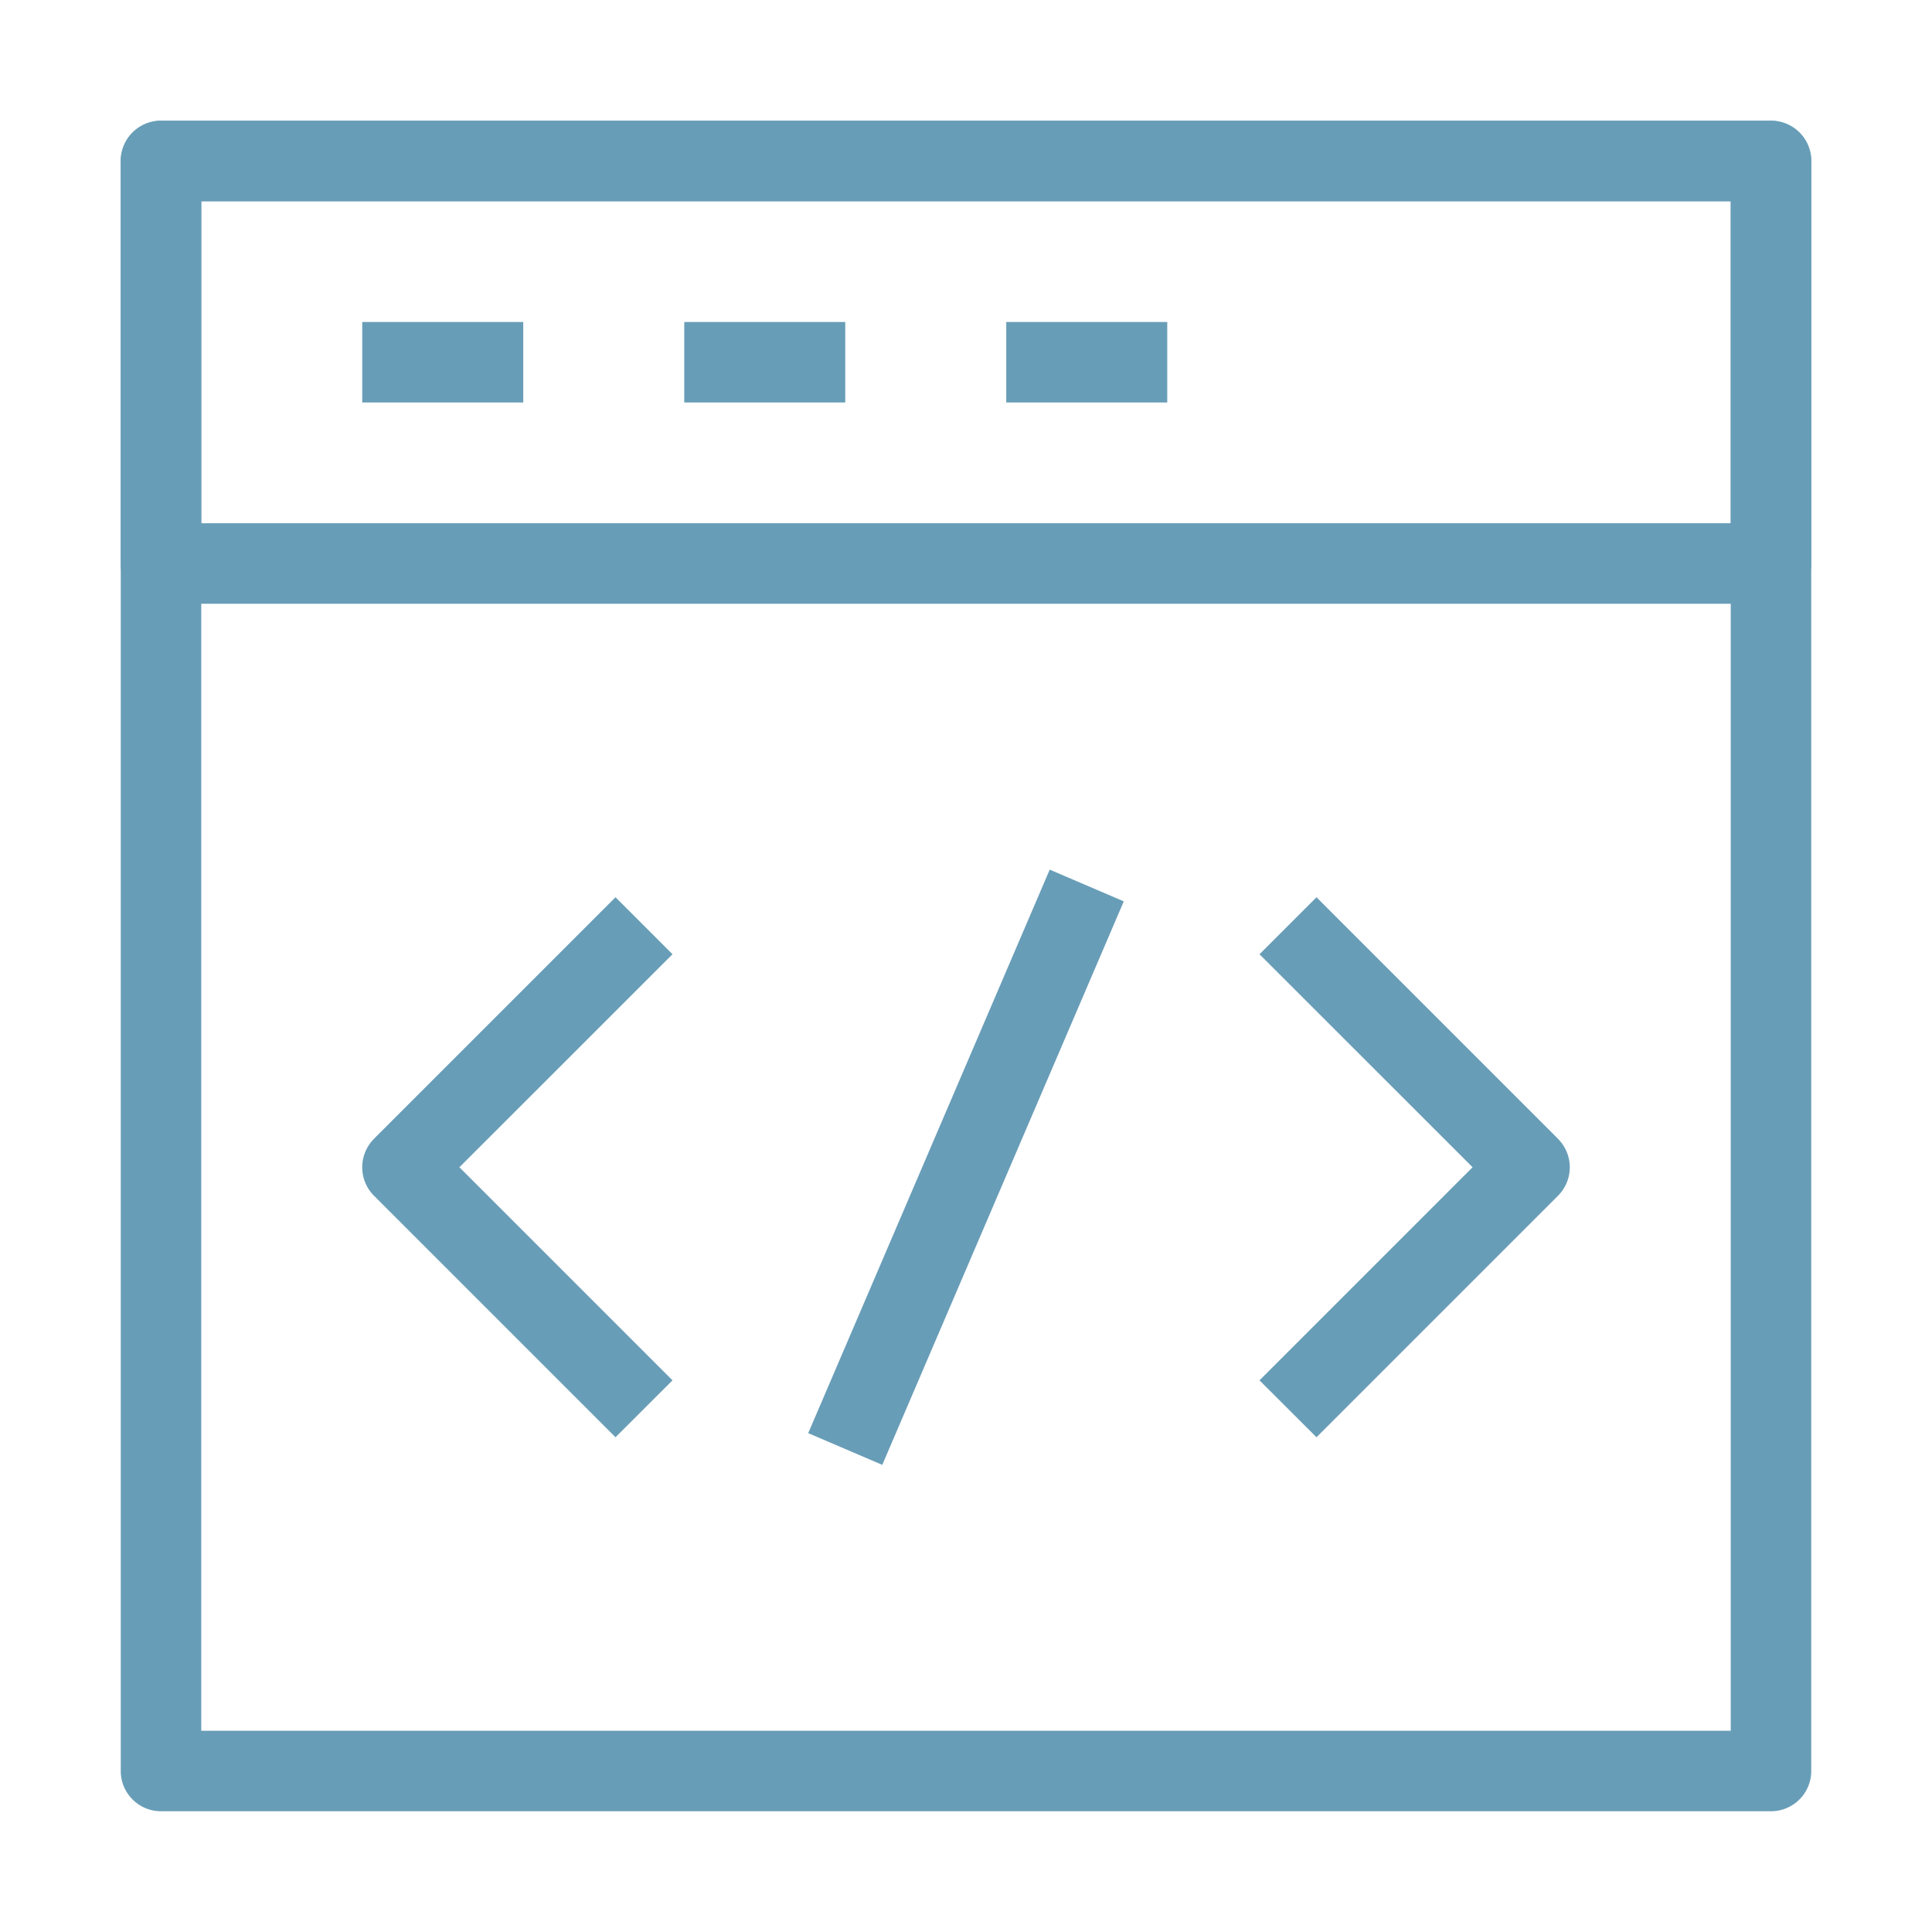
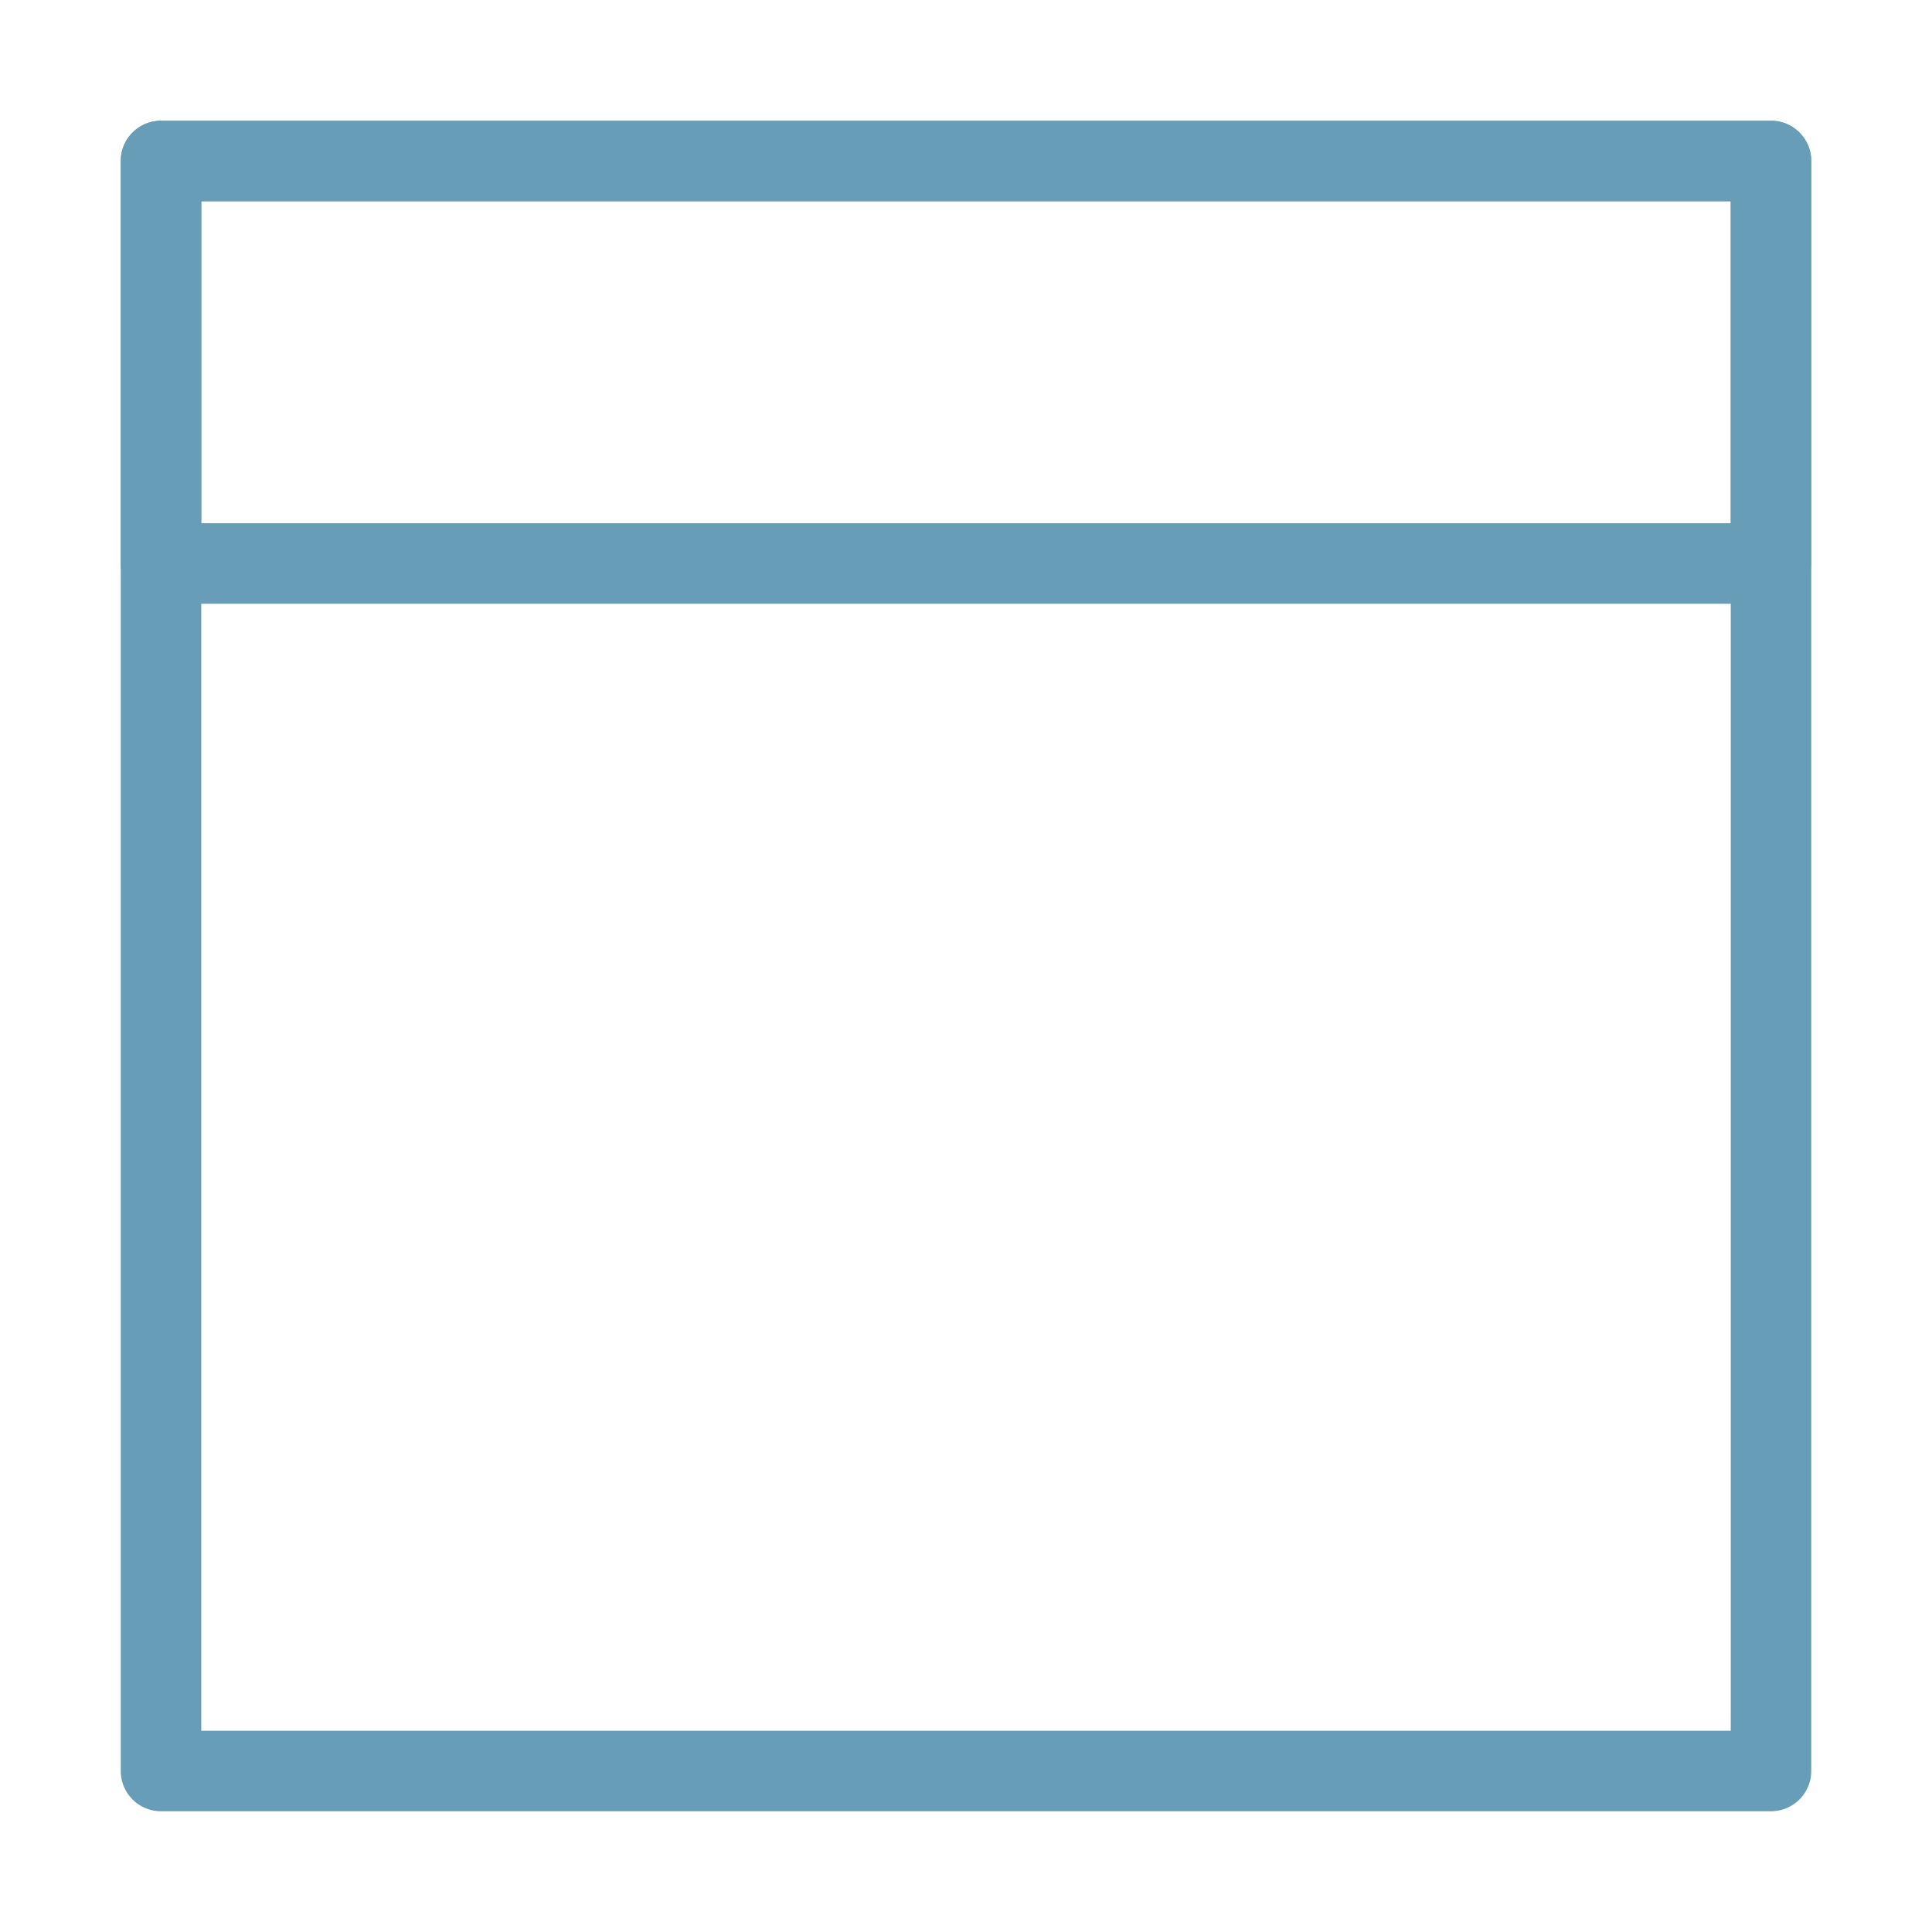
<svg xmlns="http://www.w3.org/2000/svg" version="1.1" width="512" height="512" x="0" y="0" viewBox="0 0 24 24" style="enable-background:new 0 0 512 512" xml:space="preserve" class="">
  <g>
    <g fill="#000" fill-rule="evenodd" clip-rule="evenodd">
      <path d="M1.5 2a.5.5 0 0 1 .5-.5h20a.5.5 0 0 1 .5.5v20a.5.5 0 0 1-.5.5H2a.5.5 0 0 1-.5-.5zm1 .5v19h19v-19z" fill="#689db7" opacity="1" data-original="#000000" class="" />
      <path d="M1.5 2a.5.5 0 0 1 .5-.5h20a.5.5 0 0 1 .5.5v5a.5.5 0 0 1-.5.5H2a.5.5 0 0 1-.5-.5zm1 .5v4h19v-4z" fill="#689db7" opacity="1" data-original="#000000" class="" />
-       <path d="M6.5 5h-2V4h2zM10.5 5h-2V4h2zM14.5 5h-2V4h2zM4.646 14.146l3-3 .708.708L5.707 14.5l2.647 2.647-.708.707-3-3a.5.5 0 0 1 0-.707zM19.354 14.146l-3-3-.708.708 2.647 2.646-2.647 2.647.708.707 3-3a.5.5 0 0 0 0-.707zM10.04 17.803l3-7 .92.394-3 7z" fill="#689db7" opacity="1" data-original="#000000" class="" />
    </g>
  </g>
</svg>